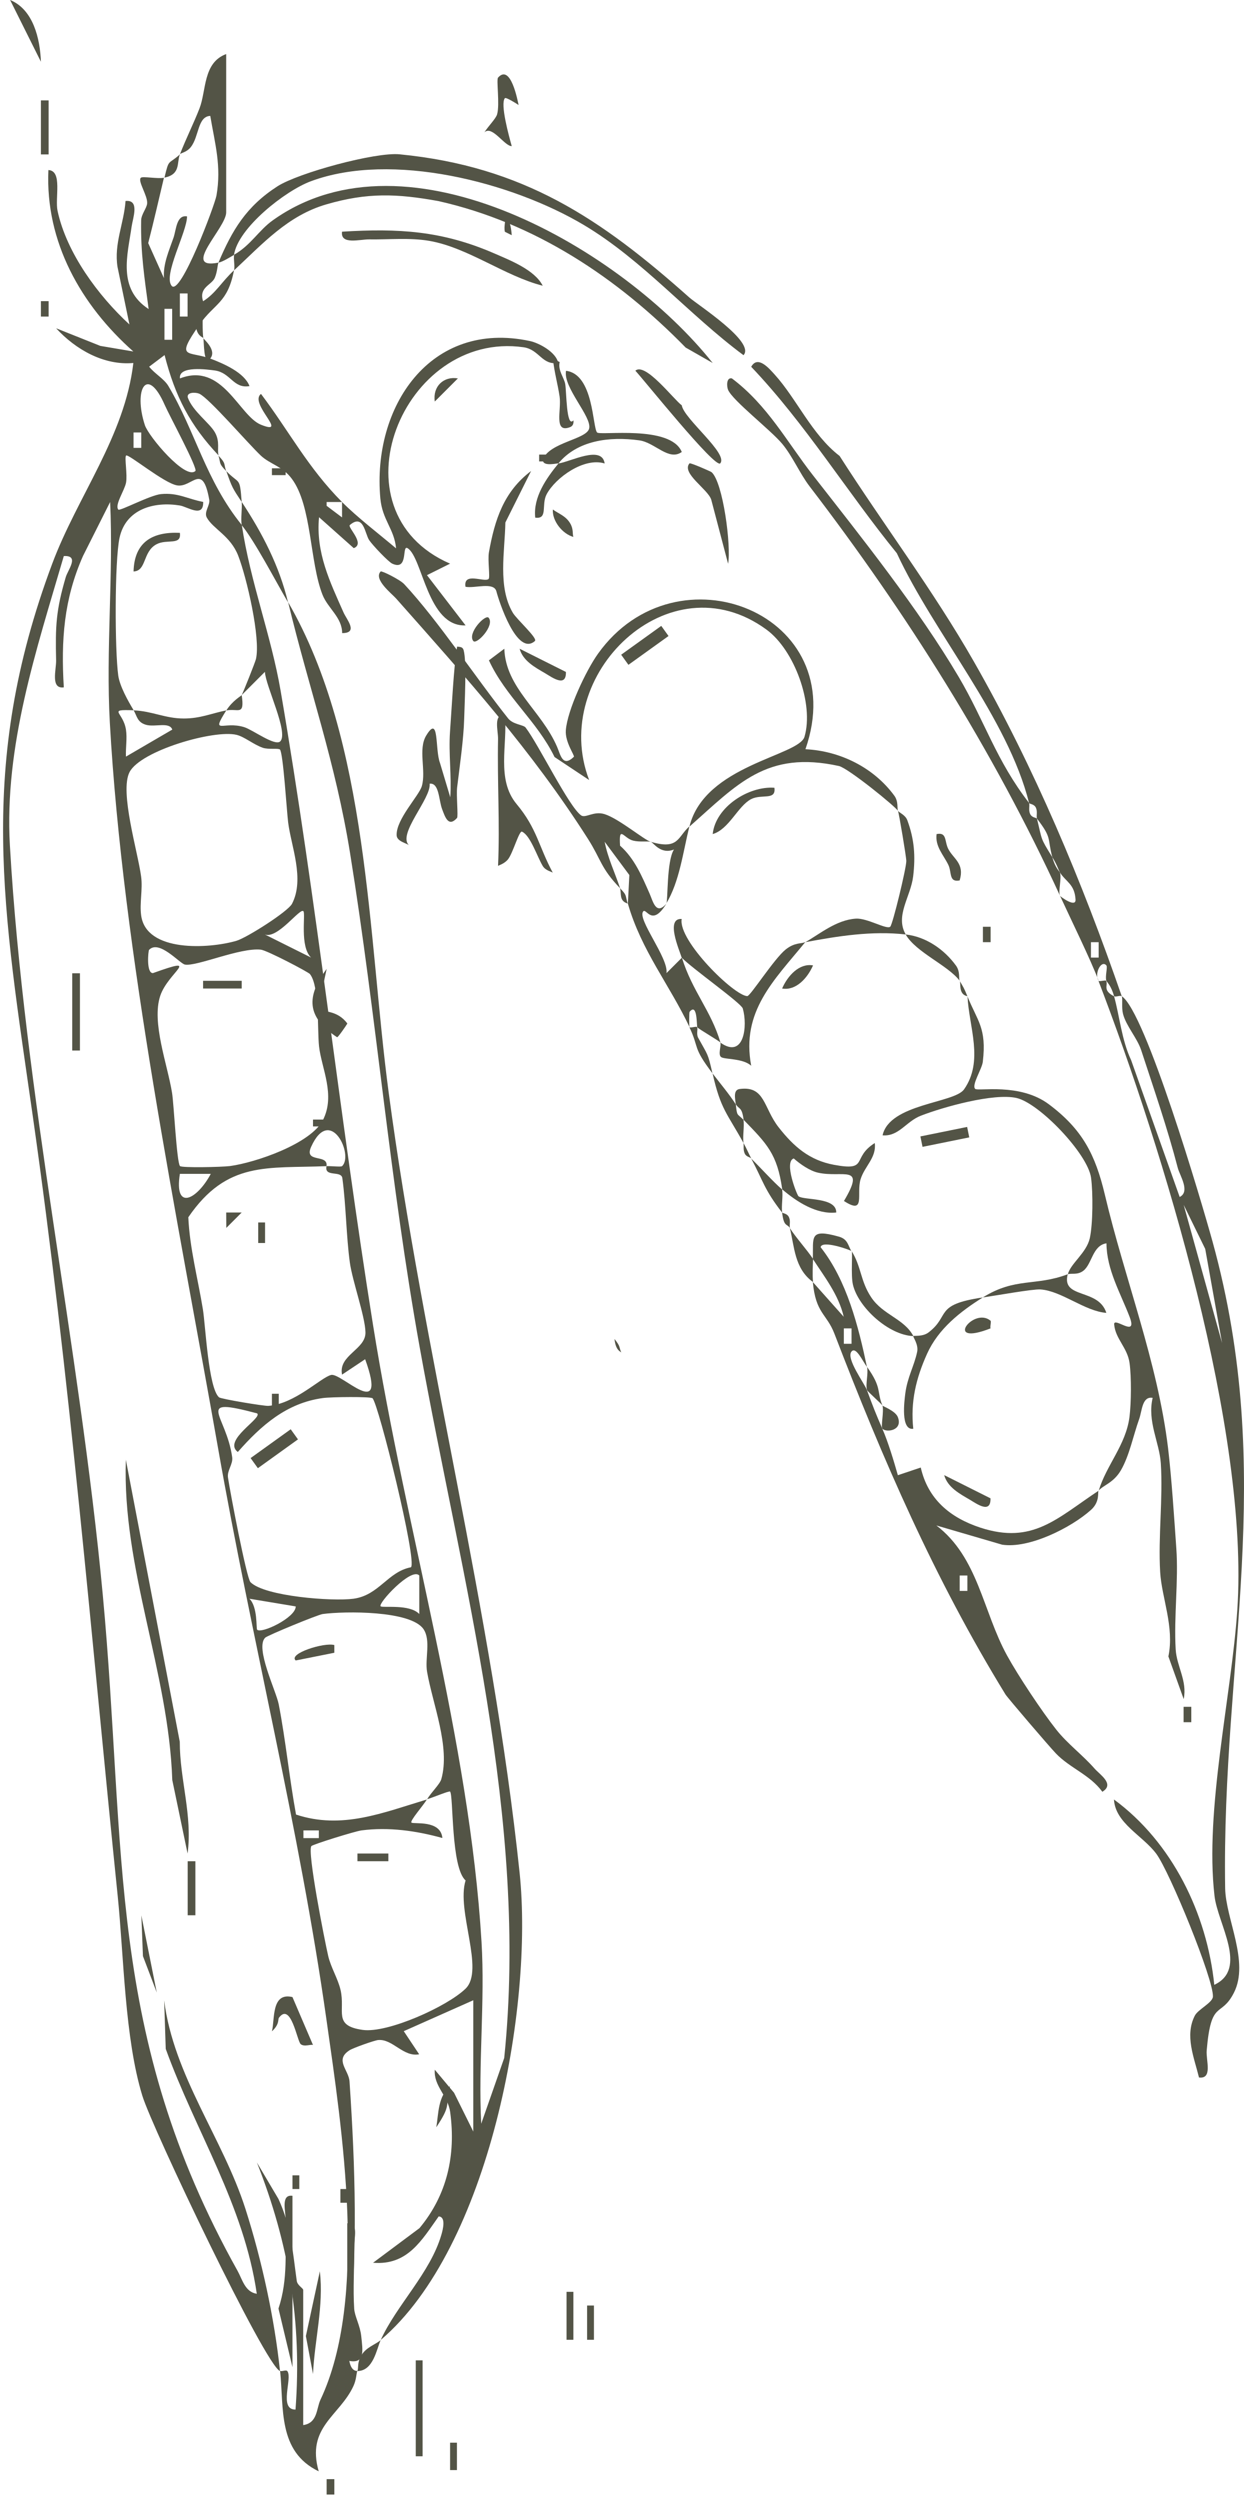
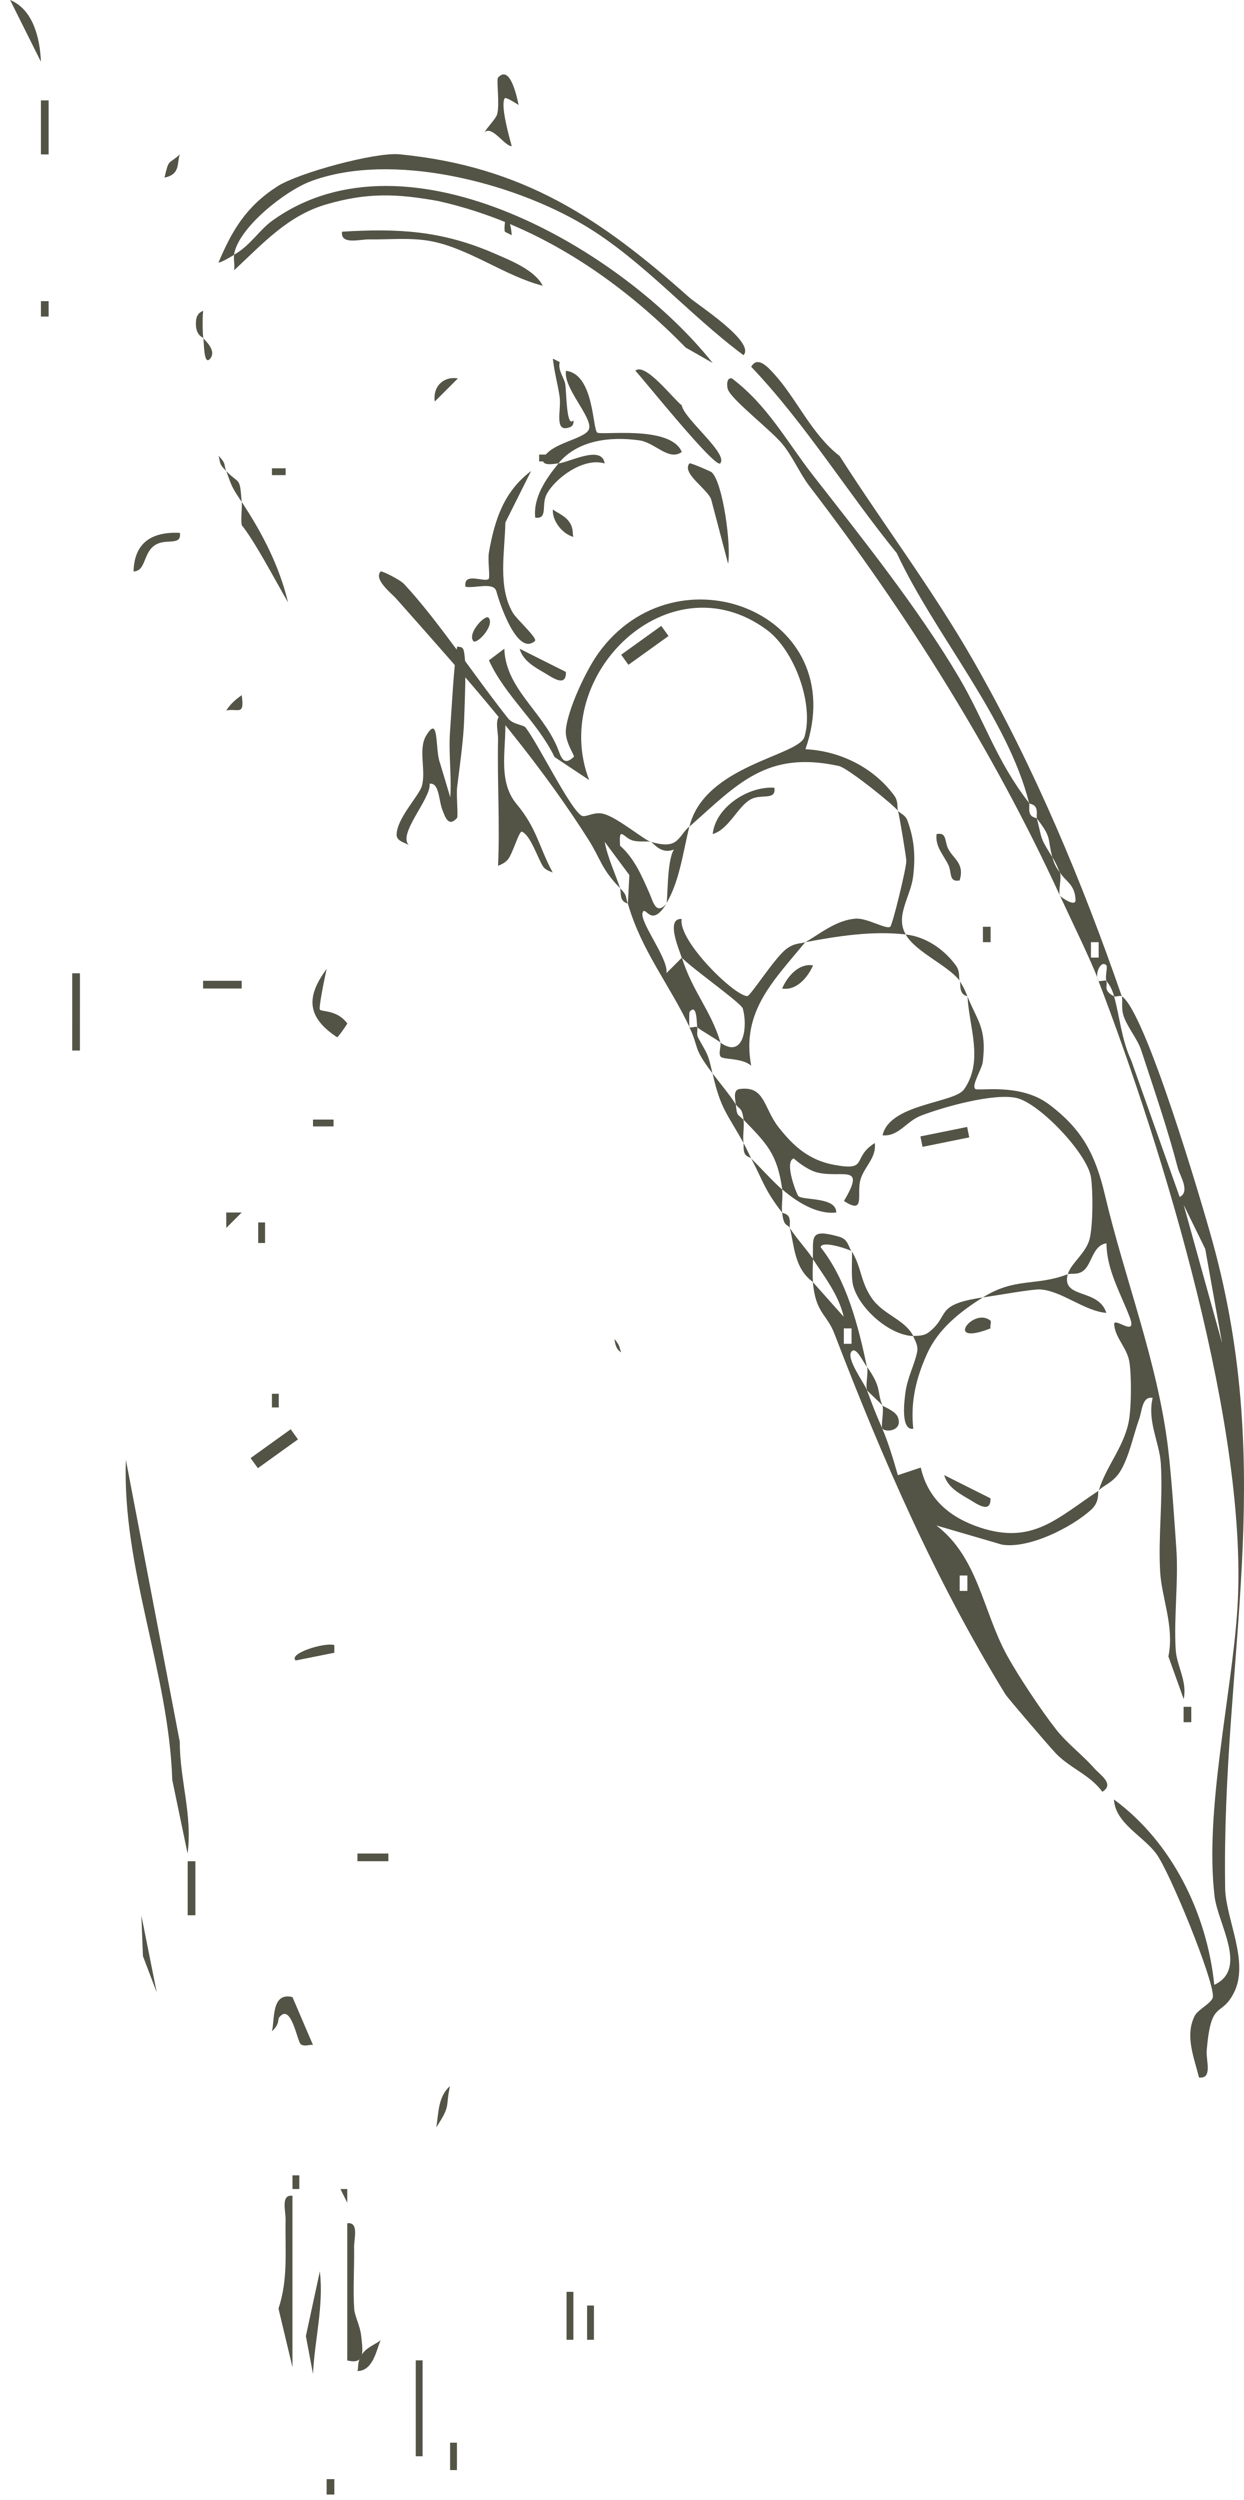
<svg xmlns="http://www.w3.org/2000/svg" width="232" height="466" viewBox="0 0 232 466" fill="none">
  <path d="M115.877 252.155C115.806 251.943 114.813 251.854 114.6 249.601C115.806 251.126 115.38 251.038 115.877 252.155Z" fill="#535446" />
  <path d="M50.711 378.674C51.279 376.492 50.551 371.329 54.543 372.287L58.376 381.229C58.021 381.034 56.725 381.637 56.069 381.051C55.413 380.466 54.259 373.156 52.024 376.137C51.793 376.439 52.184 377.326 50.711 378.674Z" fill="#535446" />
  <path d="M106.934 100.089C104.894 99.539 102.96 97.108 103.102 94.979C104.167 95.76 105.515 96.168 106.331 97.552C106.988 98.652 106.721 99.486 106.934 100.089Z" fill="#535446" />
  <path d="M85.218 120.528C85.733 120.616 86.265 120.528 86.46 121.184C87.081 123.384 86.638 131.013 86.567 134.011C86.46 137.844 85.715 142.971 85.254 146.768C85.076 148.258 85.484 152.197 85.236 152.481C83.621 154.291 83 152.286 82.45 150.831C81.812 149.128 81.918 145.881 80.126 146.094C80.446 148.862 74.023 155.533 76.294 157.591C75.886 157.183 74.005 156.881 73.97 155.71C73.863 152.712 78.139 148.365 78.671 146.537C79.505 143.645 77.926 139.689 79.487 137.116C81.971 133.018 81.084 139.707 82.06 142.244L83.976 148.631C84.242 144.639 83.639 140.399 83.923 136.442C84.242 132.131 84.615 124.165 85.254 120.528L85.218 120.528Z" fill="#535446" />
  <path d="M60.93 180.584C60.61 181.968 59.368 187.965 59.67 188.231C60.096 188.639 62.935 188.267 64.78 190.804C64.514 191.265 63.006 193.447 62.864 193.359C57.133 189.58 57.097 185.747 60.947 180.584L60.93 180.584Z" fill="#535446" />
  <path d="M90.329 24.685C91.039 23.532 92.476 22.13 92.707 21.314C93.239 19.434 92.529 14.856 92.884 14.466C95.279 11.787 96.574 18.954 96.716 19.576C96.219 19.238 94.356 18.085 94.161 18.298C93.257 19.363 94.906 25.342 95.439 27.24C94.09 27.276 91.749 23.266 90.329 24.685Z" fill="#535446" />
  <path d="M106.936 78.355C106.936 78.355 107.149 79.313 106.297 79.632C103.21 80.803 104.736 76.456 104.363 73.919C104.008 71.559 103.423 69.626 103.104 66.858L104.381 67.497C104.008 69.04 105.179 70.353 105.41 71.577C105.658 72.908 105.605 79.916 106.936 78.355Z" fill="#535446" />
  <path d="M39.196 66.858C37.937 68.366 38.061 63.558 37.919 63.026C37.954 63.239 40.527 65.279 39.196 66.858Z" fill="#535446" />
  <path d="M37.92 63.026C37.867 62.848 36.323 62.6 36.554 59.815C36.696 58.147 37.902 58.023 37.92 57.916C37.76 58.111 37.742 62.121 37.92 63.026Z" fill="#535446" />
  <path d="M81.369 396.558C81.795 393.985 81.671 390.827 83.924 388.893C83.019 392.868 84.172 392.318 81.369 396.558Z" fill="#535446" />
  <path d="M92.883 161.423C93.238 153.599 92.724 145.633 92.883 137.773C92.919 136.229 91.925 133 94.161 133.302C94.693 138.802 92.511 145.296 96.343 149.891C100.175 154.486 100.424 157.715 103.103 162.701C102.996 162.523 101.754 162.328 101.222 161.441C100.175 159.702 98.933 155.763 97.354 155.036C96.822 154.788 95.686 158.975 94.764 160.163C94.072 161.05 92.99 161.299 92.883 161.423Z" fill="#535446" />
  <path d="M95.437 43.847L94.16 43.208C93.894 42.232 94.444 40.689 94.16 40.014C94.674 41.274 95.207 40.884 95.437 43.847Z" fill="#535446" />
  <path d="M54.542 441.285L51.934 430.356C53.779 424.803 53.14 419.551 53.264 413.803C53.3 412.242 52.306 409.03 54.542 409.332L54.542 441.285Z" fill="#535446" />
  <path d="M64.762 414.46C66.997 414.158 66.004 417.369 66.039 418.931C66.11 422.745 65.809 426.613 66.057 430.41C66.163 431.847 67.157 433.497 67.37 435.502C67.636 438.145 68.204 440.895 64.762 440.026L64.762 414.46Z" fill="#535446" />
  <path d="M58.375 442.563L57.044 435.484L59.652 423.402C60.397 429.931 58.676 436.105 58.375 442.563Z" fill="#535446" />
  <path d="M78.814 440.008L77.537 440.008L77.537 457.892L78.814 457.892L78.814 440.008Z" fill="#535446" />
  <path d="M85.218 455.355L83.94 455.355L83.94 460.464L85.218 460.464L85.218 455.355Z" fill="#535446" />
  <path d="M104.379 84.742L100.547 84.742L100.547 86.019L104.379 86.019L104.379 84.742Z" fill="#535446" />
  <path d="M62.207 208.706L58.375 208.706L58.375 209.983L62.207 209.983L62.207 208.706Z" fill="#535446" />
  <path d="M49.433 227.885L48.155 227.885L48.155 231.717L49.433 231.717L49.433 227.885Z" fill="#535446" />
  <path d="M51.988 259.82L50.711 259.82L50.711 262.375L51.988 262.375L51.988 259.82Z" fill="#535446" />
  <path d="M55.821 405.518L54.544 405.518L54.544 408.072L55.821 408.072L55.821 405.518Z" fill="#535446" />
-   <path d="M64.764 408.072L63.486 408.072L63.486 410.627L64.764 410.627L64.764 408.072Z" fill="#535446" />
+   <path d="M64.764 408.072L63.486 408.072L64.764 410.627L64.764 408.072Z" fill="#535446" />
  <path d="M53.266 87.297L50.711 87.297L50.711 88.574L53.266 88.574L53.266 87.297Z" fill="#535446" />
  <path d="M106.935 427.234L105.657 427.234L105.657 436.176L106.935 436.176L106.935 427.234Z" fill="#535446" />
  <path d="M110.767 429.789L109.489 429.789L109.489 436.176L110.767 436.176L110.767 429.789Z" fill="#535446" />
  <path d="M30.672 33.115C31.538 29.475 31.321 30.774 33.545 28.787C32.935 30.341 33.742 32.486 30.672 33.115Z" fill="#535446" />
  <path d="M40.747 48.936C43.285 42.935 45.903 38.488 51.747 34.729C55.682 32.211 70.046 28.315 74.532 28.767C97.614 31.03 112.037 40.75 128.546 55.449C130.022 56.767 140.942 63.773 138.66 66.213C128.467 58.657 119.849 48.483 108.928 41.97C95.43 33.922 73.017 28.197 57.984 33.785C53.144 35.575 44.368 42.521 43.64 47.519C42.813 47.992 41.554 48.798 40.767 48.956L40.747 48.936Z" fill="#535446" />
-   <path d="M33.545 28.787C34.746 25.698 36.103 23.042 37.205 20.208C38.504 16.863 37.835 11.688 42.184 10.075V39.59C42.184 42.502 33.663 50.353 40.747 48.956C40.531 49.468 40.57 50.57 40.059 51.79C39.468 53.167 37.028 53.541 37.874 56.158C40.236 54.682 41.338 52.518 43.64 50.393C42.44 56.571 39.999 56.512 37.205 60.507C32.562 67.157 35.08 65.288 39.37 66.902C41.692 67.787 45.588 69.46 46.532 71.978C43.502 72.49 43.03 69.479 40.078 69.066C38.76 68.889 33.231 68.102 33.565 70.542C41.515 67.453 44.584 77.547 48.677 79.18C54.01 81.305 46.336 75.186 48.677 73.434C53.97 80.459 57.394 87.149 63.789 93.584H60.916V94.292L63.789 96.457V93.584C66.603 96.417 70.735 99.585 73.864 102.222C73.529 98.582 71.306 96.968 70.932 92.915C69.377 75.874 80.219 59.582 98.834 63.576C100.565 63.95 103.694 65.642 104.107 67.649C101.077 68.161 100.605 65.17 97.653 64.737C75.084 61.53 61.447 95.315 83.938 105.075L79.629 107.22L86.831 116.586C79.708 116.881 78.842 103.973 76.028 102.202C74.867 101.455 76.264 106.492 73.155 105.075C72.427 104.741 69.476 101.632 68.846 100.687C68.059 99.526 67.823 95.689 65.245 97.873C64.753 98.287 68.177 101.356 65.973 102.183L59.499 96.417C58.87 103.029 61.546 108.479 64.064 114.166C64.655 115.504 66.898 118.023 63.809 118.023C63.809 115.091 61.152 113.418 60.149 110.88C57.728 104.741 58.181 94.292 54.423 89.255C52.691 86.913 50.389 86.559 48.657 84.945C46.257 82.683 38.976 74.202 37.166 73.395C36.536 73.12 34.785 73.041 35.021 74.103C35.946 76.681 39.075 78.826 40.078 80.597C41.082 82.368 40.452 83.804 40.767 84.906C35.454 79.278 32.68 73.966 30.692 66.193L27.819 68.358C28.823 69.656 30.613 70.621 31.401 71.959C36.418 80.4 38.366 89.57 45.096 97.873C46.69 108.499 50.566 118.455 52.337 128.786C59.066 168.042 63.297 207.73 69.554 246.907C75.812 286.084 87.539 324.395 89.802 361.998C90.471 373.037 89.172 384.784 89.743 395.901L94.033 383.642C98.617 339.251 86.122 294.801 78.271 251.157C72.722 220.323 70.223 189.745 65.284 159.029C62.549 142.048 57.709 128.707 53.734 112.257C68.826 138.329 68.59 174.515 72.486 203.657C78.96 252.22 91.789 300.369 96.906 349.129C99.522 374.158 91.278 418.963 71.01 436.2C73.942 429.726 80.278 423.666 82.325 416.562C82.62 415.559 83.191 413.256 81.813 413.178C78.645 417.625 76.008 422.347 69.574 421.816L78.232 415.362C83.387 409.164 85.04 401.785 83.958 393.737C83.545 390.648 80.849 388.916 81.085 385.827L84.686 390.136L88.267 397.357V372.879L75.3 378.645L78.173 382.954C75.202 383.524 73.234 380.042 70.519 380.297C69.85 380.356 65.835 381.773 65.186 382.206C62.352 384.016 65.048 385.866 65.186 388.03C66.288 404.382 66.701 419.258 65.147 435.452C64.989 437.164 64.537 442.004 66.642 441.985C66.445 442.418 66.485 443.579 65.914 444.799C63.337 450.387 57.079 452.433 59.44 460.698C51.766 456.998 52.967 448.95 52.239 441.985C52.612 442.123 53.36 441.709 53.596 442.024C54.58 443.362 51.924 449.206 55.111 449.187C56.331 432.855 53.872 418.215 47.91 403.123L51.924 409.911C54.324 415.106 54.58 419.789 55.347 425.2C55.466 426.046 56.548 426.558 56.548 426.893V452.079C59.244 451.686 58.988 449.029 59.755 447.376C68.728 428.388 63.789 396.984 60.877 376.46C55.859 341.002 46.906 305.485 40.669 269.968C33.093 226.935 22.9 177.801 20.48 134.669C19.732 121.23 21.169 107.082 20.539 93.584L15.482 103.639C11.901 111.706 11.37 119.361 11.901 128.137C9.382 128.471 10.504 124.85 10.464 123.099C10.307 116.684 10.464 113.713 12.255 107.613C12.649 106.236 14.892 103.501 11.901 103.658C6.765 121.23 0.783 139.057 1.846 157.613C4.522 204.011 14.813 250.882 19.162 297.241C23.648 345.194 19.673 379.215 44.289 423.292C45.194 424.905 45.686 427.266 47.89 427.601C45.489 411.033 36.497 397.377 30.909 381.95L30.614 372.899C32.385 386.968 41.534 398.558 45.765 411.741C48.815 421.265 51.196 432.225 52.219 442.004C49.484 441.001 28.39 396.747 26.541 390.667C23.254 379.963 23.097 364.654 21.956 353.497C17.017 305.171 13.022 256.49 6.116 208.084C0.665 169.871 -4.392 142.914 9.736 105.095C14.439 92.501 23.274 81.345 24.868 67.669C19.378 68.161 14.124 65.17 10.464 61.195L18.709 64.481L24.868 65.524C15.108 56.886 8.418 45.099 9.028 31.7C11.704 31.837 10.209 36.914 10.74 39.334C12.432 47.185 18.335 55.154 24.14 60.487L21.916 49.763C21.228 45.434 23.117 41.656 23.412 37.465C26.088 37.189 24.789 40.593 24.553 42.207C23.805 47.5 21.857 53.797 27.721 57.614C26.934 51.77 26.206 47.087 26.324 41.085C26.344 39.925 27.387 38.803 27.445 37.898C27.544 36.461 25.635 33.746 26.265 33.136C26.599 32.821 29.413 33.372 30.574 33.136C29.61 37.189 28.685 41.263 27.642 45.316L30.574 51.849C30.397 49.153 31.519 46.752 32.365 44.293C32.876 42.778 32.916 40.003 34.883 40.338C34.883 43.23 30.377 51.298 32.011 53.285C33.644 55.273 40.039 38.291 40.373 36.442C41.318 30.971 40.098 26.839 39.212 21.605C36.831 21.723 37.146 25.442 35.592 27.41C34.824 28.394 33.88 28.433 33.447 28.807L33.545 28.787ZM34.982 59.011V54.702H33.545V59.011H34.982ZM32.109 63.34V57.575H30.673V63.34H32.109ZM36.438 87.818C36.93 87.346 31.637 77.567 30.732 75.52C27.426 67.984 24.848 72.588 27.013 79.239C27.701 81.364 34.608 89.55 36.438 87.799V87.818ZM26.344 83.489V80.617H24.907V83.489H26.344ZM45.076 129.573C45.371 129.042 47.595 123.453 47.733 122.863C48.638 118.947 46.001 107.653 44.427 103.599C42.99 99.88 39.724 98.601 38.563 96.476C37.992 95.414 39.232 94.194 39.016 93.112C37.756 86.146 35.867 90.908 33.073 90.494C30.633 90.14 23.864 84.493 23.51 84.926C23.195 85.319 23.786 88.487 23.51 89.963C23.235 91.439 21.326 94.154 22.074 95C22.349 95.315 27.997 92.305 30.023 92.108C33.191 91.793 35.06 93.052 37.894 93.564C37.973 96.634 34.982 94.469 33.545 94.233C28.764 93.446 23.451 94.863 22.29 100.274C21.365 104.642 21.405 121.25 22.054 125.933C22.329 127.9 23.864 130.655 24.927 132.406C19.949 132.249 22.959 132.643 23.49 136.007C23.746 137.641 23.412 139.392 23.49 141.045L32.129 136.007C31.597 134.512 28.921 135.594 27.249 135.122C25.576 134.65 25.557 133.469 24.927 132.426C28.331 132.544 30.791 133.941 34.273 133.941C37.363 133.941 39.389 132.997 42.203 132.426C39.252 137.149 41.633 134.335 45.548 135.555C47.142 136.047 51.333 139.195 52.278 138.191C53.852 136.539 49.523 127.881 49.405 125.244L45.096 129.553L45.076 129.573ZM52.199 139.726C51.904 139.431 50.074 139.766 48.992 139.392C47.221 138.762 45.627 137.365 44.132 136.991C39.96 135.968 26.226 139.923 24.16 143.937C22.27 147.597 25.714 158.793 26.324 163.437C26.639 165.818 26.009 168.376 26.324 170.639C27.249 177.605 39.055 176.857 44.092 175.381C46.001 174.83 53.714 169.93 54.462 168.474C56.863 163.831 54.265 157.672 53.734 153.284C53.478 151.237 52.809 140.297 52.199 139.707V139.726ZM58.024 178.51C55.859 176.483 57.02 170.403 56.587 169.871C55.977 169.143 51.786 175.106 49.385 174.2L58.024 178.51ZM57.827 181.599C57.512 181.205 49.818 177.172 48.657 177.034C44.801 176.601 36.576 180.241 34.47 179.808C33.506 179.612 29.669 175.106 27.8 177.073C27.642 177.231 27.249 181.461 28.528 181.402C37.796 178.077 31.361 181.225 29.886 185.633C28.233 190.591 31.224 198.383 32.089 203.736C32.424 205.802 32.955 216.683 33.565 217.372C33.88 217.726 41.318 217.569 42.892 217.372C47.693 216.722 57.984 213.2 60.227 208.793C62.608 204.129 59.952 199.131 59.499 195.058C59.165 191.988 59.598 183.881 57.827 181.619V181.599ZM60.916 217.391C61.782 217.352 63.592 217.569 63.789 217.391C66.032 215.384 61.605 205.88 58.024 213.791C56.627 216.899 61.251 215.03 60.896 217.391C49.838 217.844 42.341 216.368 35.12 226.915C35.375 232.68 36.93 238.485 37.835 244.054C38.327 247.045 38.858 258.733 40.846 260.484C41.2 260.799 49.287 262.137 50.035 262.078C54.974 261.743 59.854 256.765 61.762 256.313C63.671 255.86 72.408 265.305 68.098 253.381L63.789 256.254C63.061 252.594 68.236 251.59 68.157 248.363C68.098 245.411 65.717 238.8 65.245 235.357C64.576 230.536 64.537 224.672 63.848 219.635C63.651 218.119 60.424 219.536 60.896 217.372L60.916 217.391ZM39.311 218.828H33.545C32.444 225.872 36.753 223.609 39.311 218.828ZM69.476 260.661C69.141 260.327 61.782 260.405 60.208 260.622C53.419 261.547 48.677 265.758 44.348 270.677C41.456 268.473 49.031 264.341 47.949 263.475C36.044 260.327 42.184 263.573 43.305 271.661C43.482 272.94 42.321 274.14 42.518 275.439C42.931 278.233 45.981 294.191 46.709 294.938C49.326 297.595 62.018 298.559 65.934 298.028C70.696 297.378 72.289 293.01 76.638 292.164C77.858 291.102 70.617 261.802 69.476 260.661ZM78.193 293.699C76.717 292.085 70.381 298.972 70.991 299.445C71.404 299.779 76.382 298.972 78.193 300.881V293.679V293.699ZM55.151 299.464L46.513 298.028C48.087 299.563 47.752 303.557 47.949 303.793C48.697 304.639 55.131 301.57 55.151 299.484V299.464ZM79.629 335.454C80.416 334.115 82.03 332.62 82.305 331.656C83.997 325.654 80.692 317.665 79.649 311.664C79.216 309.185 80.396 305.8 78.98 303.695C76.599 300.212 64.301 300.33 60.188 300.881C59.224 301.019 49.877 304.875 49.464 305.289C47.516 307.158 51.511 315.245 51.983 317.725C53.282 324.415 53.97 331.538 55.21 338.267C63.809 341.101 71.404 337.913 79.609 335.454C78.96 336.555 76.382 339.468 76.737 339.763C77.13 340.097 82.187 339.192 82.502 342.636C77.661 341.298 72.506 340.55 67.409 341.219C66.209 341.376 58.437 343.797 58.083 344.131C57.236 344.957 60.523 361.663 61.211 364.634C61.703 366.76 63.041 368.885 63.514 370.97C64.438 374.965 62.038 377.621 67.646 378.408C72.289 379.058 83.427 374.04 86.831 370.715C90.432 367.212 85.06 356.213 86.831 350.546C84.076 348.145 84.588 334.745 83.938 333.978C83.781 333.801 80.829 335.06 79.629 335.414V335.454ZM59.46 341.219H56.587V342.655H59.46V341.219Z" fill="#535446" />
  <path d="M43.639 47.5C46.807 45.689 48.244 42.935 50.88 41.065C76.146 23.041 116.208 46.654 132.914 67.669L127.877 64.796C115.146 51.77 99.738 41.518 81.754 37.484C74.02 36.087 68.511 35.87 60.876 38.094C53.674 40.18 49.011 45.414 43.659 50.392C43.836 49.526 43.521 48.425 43.659 47.519L43.639 47.5Z" fill="#535446" />
  <path d="M45.076 129.573C45.666 133.567 44.387 131.993 42.203 132.446C43.364 130.596 44.978 129.75 45.076 129.573Z" fill="#535446" />
  <path d="M66.662 441.984C66.879 441.512 66.603 440.371 67.351 439.131C68.295 437.537 69.928 437.124 70.991 436.239C70.243 437.891 69.633 441.984 66.662 442.004V441.984Z" fill="#535446" />
  <path d="M42.184 87.818C40.767 86.342 41.219 86.578 40.747 84.945C42.242 86.539 41.652 86.362 42.184 87.818Z" fill="#535446" />
  <path d="M45.076 93.583C43.325 90.927 43.305 90.927 42.203 87.818C44.702 90.415 44.702 88.723 45.076 93.583Z" fill="#535446" />
  <path d="M53.715 112.296C51.315 108.164 47.556 100.962 45.077 97.893C44.88 96.574 45.175 94.981 45.077 93.564C48.934 99.408 52.082 105.488 53.715 112.277V112.296Z" fill="#535446" />
  <path d="M207.766 185.711C208.809 189.469 209.182 193.877 210.953 197.635L220.005 223.137C222.012 222.133 220.044 219.182 219.651 217.726C217.722 210.307 215.204 203.047 212.823 195.766C212.075 193.503 210.028 191.28 209.438 189.017C209.123 187.777 209.419 186.301 209.202 185.711C213.629 188.584 224.039 223.885 226.124 231.421C238.206 275.183 227.797 309.381 228.486 352.002C228.584 357.728 233.051 365.697 230.119 371.482C227.679 376.283 225.869 372.505 225.042 382.245C224.885 384.055 226.203 387.597 223.606 387.282C222.7 383.564 220.91 379.451 222.838 375.732C223.448 374.571 226.144 373.331 226.203 372.21C226.38 369.101 218.155 348.952 215.636 345.567C213.118 342.183 208.002 339.9 207.746 335.453C218.608 343.422 225.101 356.763 226.459 370.006C232.834 367.015 227.089 358.652 226.498 353.418C224.649 337.382 229.666 316.209 230.748 300.153C232.992 266.8 216.994 214.518 204.854 182.838C204.991 183.035 206.211 182.642 206.29 182.838C206.683 183.704 205.581 184.57 207.726 185.711H207.766ZM227.935 250.508L224.767 232.818L220.752 224.613L227.954 250.527L227.935 250.508Z" fill="#535446" />
  <path d="M209.202 185.711C208.868 185.495 208.14 185.908 207.766 185.711C207.195 183.645 206.428 183.114 206.33 182.838C206.054 182.071 206.605 180.28 206.33 179.965C205.365 178.864 204.027 181.559 204.893 182.838C203.358 178.805 199.757 171.485 197.691 166.998C197.77 167.156 200.662 169.281 200.584 167.707C200.426 164.814 198.774 164.381 197.691 162.669C197.416 162.217 197.081 161.095 196.255 159.797C195.271 156.117 196.255 156.333 193.382 152.595C193.244 152.044 193.52 151.335 193.205 150.607C192.89 149.879 192.083 149.899 191.926 149.722C187.932 133.764 174.236 118.16 167.251 103.127C157.983 91.734 150.211 79.003 140.097 68.377C141.317 66.173 143.422 68.672 144.445 69.794C148.578 74.339 151.391 81.01 156.586 85.004C164.772 97.814 174.079 110.112 181.615 123.315C193.008 143.268 201.784 164.303 209.202 185.711ZM204.893 178.509V175.637H203.457V178.509H204.893Z" fill="#535446" />
  <path d="M191.926 149.722C192.064 150.253 191.788 150.981 192.103 151.709C192.418 152.437 193.225 152.418 193.382 152.595C194.405 156.707 193.913 156.038 196.255 159.796C196.806 161.843 197.652 162.512 197.691 162.669C198.006 163.87 197.318 166.191 197.691 166.998C185.216 139.864 169.061 114.244 150.958 90.632C149.148 88.251 147.81 85.063 145.882 82.741C143.757 80.183 136.653 74.693 135.787 72.686C135.512 72.057 135.433 70.305 136.496 70.541C143.166 75.559 146.748 82.367 151.588 88.566C160.659 100.175 171.245 113.418 178.782 126.168C183.622 134.354 185.787 141.812 191.946 149.722H191.926Z" fill="#535446" />
  <path d="M115.619 165.561C111.998 161.784 112.156 160.327 109.657 156.392C99.169 139.922 86.95 126.326 73.865 111.568C72.999 110.604 69.614 107.987 70.992 106.53C71.169 106.353 74.593 108.046 75.38 108.892C81.755 115.739 88.74 126.365 94.761 133.921C95.706 135.102 97.615 135.082 98.028 135.633C100.468 138.82 106.076 150.371 108.378 152.004C109.204 152.575 110.72 151.138 112.746 151.768C115.363 152.575 120.125 156.569 121.384 156.943C120.735 156.746 119.318 157.022 118.079 156.707C116.308 156.274 115.383 153.696 115.639 157.651C118.354 160.052 119.732 163.377 121.148 166.585C121.778 168.001 122.329 170.717 124.277 168.454C121.601 172.862 120.538 169.241 119.968 169.89C118.728 171.268 124.71 178.588 124.297 181.402L127.169 178.529C129.137 184.845 132.6 188.367 134.371 194.369C134.253 194.113 130.18 191.771 130.042 191.496C129.905 191.22 130.082 186.832 128.606 188.623C128.508 188.741 128.508 191.378 128.606 191.496C124.828 183.507 119.633 177.25 117.095 168.454L117.37 163.122L112.766 156.923C113.337 159.914 114.675 162.669 115.639 165.561H115.619Z" fill="#535446" />
  <path d="M168.904 174.2C162.608 173.492 156.311 174.496 150.191 175.637C152.848 174.141 155.957 171.485 159.617 171.249C161.742 171.111 165.402 173.374 166.031 172.744C166.484 172.311 169.022 161.863 169.022 160.505C169.022 159.738 167.645 151.591 167.468 151.139C167.645 151.493 168.845 151.887 169.219 152.93C170.518 156.452 170.754 159.561 170.301 163.358C169.849 167.156 166.897 170.698 168.904 174.181V174.2Z" fill="#535446" />
  <path d="M124.258 168.435C124.592 168.041 124.297 160.485 125.694 158.36C123.195 159.364 121.857 157.062 121.365 156.924C126.6 158.478 126.344 156.019 128.567 154.051C127.367 158.911 126.717 164.381 124.238 168.455L124.258 168.435Z" fill="#535446" />
  <path d="M117.054 168.434C115.381 167.923 115.952 166.545 115.617 165.562C116.975 166.978 116.562 166.762 117.054 168.434Z" fill="#535446" />
  <path d="M150.171 175.637C144.367 182.74 138.188 188.525 140.097 198.678C138.542 197.242 135.079 197.537 134.469 197.045C133.859 196.553 134.568 194.881 134.332 194.349C138.779 197.517 139.467 191.24 138.523 187.994C138.228 186.99 128.842 180.359 127.13 178.509C126.658 177.014 124.08 171.131 127.13 171.308C126.421 175.341 136.909 185.632 139.369 185.692C139.939 185.692 144.367 178.726 146.531 176.994C148.263 175.617 149.542 175.971 150.152 175.617L150.171 175.637Z" fill="#535446" />
  <path d="M178.978 182.838C176.774 179.926 170.792 177.525 168.903 174.2C172.681 174.613 176.105 176.994 178.289 180.005C179.116 181.146 178.761 182.464 178.978 182.838Z" fill="#535446" />
  <path d="M180.415 185.711C178.664 185.377 179.254 183.212 178.978 182.838C179.687 184.078 179.785 184.157 180.415 185.711Z" fill="#535446" />
  <path d="M180.415 185.711C182.285 190.374 184.036 191.594 183.288 197.95C183.131 199.288 181.143 202.298 181.871 202.987C182.383 203.479 190.175 201.806 195.586 205.84C201.883 210.543 204.283 215.266 206.054 222.723C209.734 238.347 215.893 253.852 217.841 269.968C218.49 275.418 218.982 282.974 219.376 288.602C219.809 294.702 218.904 301.313 219.258 307.452C219.435 310.62 221.461 313.355 220.753 316.74L217.9 308.79C219.041 303.261 216.641 297.85 216.365 293.049C215.972 286.437 216.916 279.373 216.483 272.762C216.227 268.885 213.925 264.97 214.968 260.582C212.981 260.247 213 263.002 212.449 264.537C211.348 267.606 210.639 271.325 209.045 274.08C207.668 276.441 205.759 276.855 204.913 277.858C206.33 273.136 209.97 269.358 210.639 264.163C210.974 261.546 211.013 256.705 210.659 254.108C210.265 251.215 208.022 249.602 207.786 246.906C207.648 245.312 212.253 249.602 210.659 245.47C208.967 241.062 206.369 236.654 206.35 231.775C203.733 232.168 203.674 235.631 202.04 236.891C200.938 237.737 199.797 237.304 199.148 237.54C199.659 235.533 202.611 233.585 203.241 230.83C203.831 228.154 203.851 222.33 203.477 219.555C202.867 215.088 193.815 205.624 189.565 204.679C185.315 203.735 175.949 206.352 171.738 207.985C168.983 209.048 167.625 211.901 164.595 211.645C165.894 205.742 177.956 205.663 179.786 203.085C183.505 197.792 180.71 191.437 180.435 185.75L180.415 185.711Z" fill="#535446" />
  <path d="M199.128 237.54C197.908 242.204 204.834 240.079 206.33 244.742C202.316 244.447 197.967 240.63 194.032 240.374C192.615 240.275 185.649 241.535 183.288 241.869C189.349 238.072 193.107 239.823 199.128 237.54Z" fill="#535446" />
  <path d="M132.893 200.115C129.076 195.097 130.453 195.451 128.564 191.477C128.742 191.693 129.883 191.26 130.001 191.477C130.198 191.85 129.824 192.716 130.198 193.444C132.028 196.789 131.988 196.199 132.874 200.115H132.893Z" fill="#535446" />
  <path d="M137.223 205.88C137.479 208.182 137.44 207.513 138.66 208.753C138.837 210.15 138.483 211.685 138.66 213.082C135.629 207.553 134.41 206.864 132.894 200.115C134.232 201.866 136.082 204.07 137.223 205.88Z" fill="#535446" />
  <path d="M137.224 205.88C137.086 204.719 136.712 203.165 137.952 203.007C142.694 202.378 142.36 206.51 145.213 210.15C148.066 213.79 150.978 216.289 155.504 217.135C162.155 218.375 158.711 215.876 163.139 213.082C163.493 215.797 161.269 217.371 160.502 219.811C159.656 222.527 161.525 226.561 157.393 223.885C161.545 216.899 157.177 219.634 152.572 218.611C151.037 218.277 149.227 217.017 148.027 215.955C146.157 216.584 148.637 222.783 148.912 222.999C149.896 223.786 155.996 223.117 155.957 226.029C152.277 226.443 148.519 223.983 145.882 221.72C144.957 215.089 143.009 213.22 138.68 208.753C138.365 206.293 137.834 206.844 137.244 205.88H137.224Z" fill="#535446" />
  <path d="M140.096 215.955C139.8 215.66 139.151 215.66 138.876 215.01C138.58 214.341 138.738 213.692 138.659 213.062C139.269 214.164 139.643 215.089 140.096 215.935V215.955Z" fill="#535446" />
  <path d="M145.862 221.72C146.059 223.098 145.705 224.652 145.862 226.049C142.497 221.72 142.281 220.048 140.097 215.975C142.005 217.844 144.111 220.225 145.862 221.74V221.72Z" fill="#535446" />
  <path d="M147.298 228.902C146.766 228.076 146.176 228.764 145.861 226.029C145.999 226.206 146.806 226.187 147.14 226.915C147.475 227.643 147.18 228.371 147.317 228.902H147.298Z" fill="#535446" />
  <path d="M151.627 234.668C151.587 236.065 151.489 237.619 151.627 238.996C148.124 236.478 148.164 232.326 147.298 228.922C148.38 230.653 150.486 232.956 151.627 234.687V234.668Z" fill="#535446" />
  <path d="M158.809 233.231C158.612 233.015 153.26 231.106 153.043 232.503C157.943 238.701 160.088 247.241 161.681 254.817C160.796 253.597 159.635 250.98 158.809 251.944C157.707 253.223 161.249 257.926 161.681 259.146C162.783 262.156 163.315 263.494 164.554 266.347C165.617 268.768 166.699 272.369 167.447 275.005L171.717 273.569C173.055 279.452 177.148 282.915 182.854 284.785C192.594 287.953 197.1 283.053 204.872 277.898C204.676 278.134 205.187 279.944 203.456 281.479C199.776 284.785 191.905 288.74 186.888 287.953L174.629 284.372C182.441 290.334 183.267 300.33 187.812 308.614C189.898 312.411 194.306 319.042 197.002 322.447C199.107 325.103 201.921 327.169 204.144 329.707C205.148 330.849 207.942 332.6 205.581 334.017C203.279 330.849 199.501 329.589 196.903 326.854C195.605 325.496 187.911 316.504 187.517 315.874C174.255 294.269 164.633 272.073 155.621 248.638C154.145 244.821 152.138 244.899 151.587 238.996L157.352 245.47C156.408 241.377 153.732 237.993 151.587 234.687C151.725 230.653 150.8 228.941 156.467 230.535C158.14 231.008 158.159 232.227 158.789 233.251L158.809 233.231ZM158.809 250.507V247.635H157.372V250.507H158.809ZM180.414 296.571V293.698H178.977V296.571H180.414Z" fill="#535446" />
  <path d="M170.339 249.071C165.754 248.914 160.048 243.719 159.064 239.469C158.651 237.698 159.045 233.447 158.828 233.231C160.658 236.163 160.442 238.78 162.468 241.83C164.672 245.155 168.608 245.805 170.339 249.071Z" fill="#535446" />
  <path d="M183.288 241.869C179.038 244.526 174.984 247.733 172.899 252.357C170.813 256.981 169.79 261.33 170.321 266.347C167.92 266.702 168.668 261.113 168.826 259.815C169.219 256.706 170.498 254.64 171.049 251.983C171.325 250.606 170.203 249.169 170.321 249.071C170.498 248.933 172.072 249.228 173.174 248.382C177.287 245.234 174.119 243.207 183.268 241.869H183.288Z" fill="#535446" />
  <path d="M128.586 154.051C131.419 142.619 148.991 140.926 150.034 137.345C151.824 131.245 148.164 121.19 142.95 117.373C124.788 104.071 102.376 125.814 109.873 145.413L103.419 141.123C100.152 134.413 94.289 129.868 91.18 123.099L94.053 120.934C94.308 128.274 100.959 132.426 103.891 139.214C104.54 140.71 104.914 143.11 107.02 141.084C107.236 140.867 105.347 138.368 105.524 136.125C105.819 132.367 109.263 125.027 111.526 121.859C126.165 101.375 159.026 114.421 150.211 139.667C156.665 139.982 162.942 143.071 166.798 148.344C167.605 149.466 167.251 150.745 167.487 151.198C167.212 150.509 158.16 143.169 156.448 142.796C142.95 139.844 137.539 146.18 128.605 154.07L128.586 154.051Z" fill="#535446" />
  <path d="M164.574 262.019C164.653 262.176 166.994 263.002 167.447 264.183C168.411 266.682 165.322 267.095 164.574 266.347C164.22 265.993 164.889 263.12 164.574 262.019Z" fill="#535446" />
  <path d="M164.575 262.019C164.516 261.822 161.761 259.362 161.702 259.146C161.367 258.064 161.977 256.096 161.702 254.817C164.535 258.792 163.473 259.382 164.575 262.019Z" fill="#535446" />
  <path d="M9.066 18.712H7.63V28.787H9.066V18.712Z" fill="#535446" />
  <path d="M7.631 11.511L1.885 -0C6.214 1.77 7.473 7.221 7.631 11.511Z" fill="#535446" />
  <path d="M62.352 462.154H60.916V465.026H62.352V462.154Z" fill="#535446" />
  <path d="M9.066 56.138H7.63V59.011H9.066V56.138Z" fill="#535446" />
  <path d="M99.779 119.479C96.395 122.509 93.01 111.942 92.577 110.25C92.105 108.4 88.504 109.738 86.812 109.384C86.359 106.531 90.354 108.637 91.121 107.928C91.436 107.633 90.924 104.445 91.18 102.97C92.263 96.889 93.935 91.655 99.051 87.799L94.25 97.401C94.151 102.832 92.794 109.424 95.647 114.244C96.395 115.484 100.31 118.987 99.759 119.479H99.779Z" fill="#535446" />
  <path d="M104.107 86.382C103.143 86.499 101.156 86.893 101.234 85.673C102.454 82.446 109.361 81.934 109.873 79.888C110.424 77.704 104.973 72.214 105.563 69.125C110.719 69.754 110.483 79.613 111.348 80.616C111.899 81.246 125.063 79.16 127.149 84.256C124.709 86.008 122.171 82.505 119.239 82.092C113.592 81.305 107.63 82.131 104.127 86.401C106.311 86.126 112.273 82.879 112.765 86.401C108.928 85.201 103.576 89.058 101.943 92.147C100.9 94.115 102.258 96.83 99.818 96.496C99.405 92.678 101.884 89.176 104.127 86.421L104.107 86.382Z" fill="#535446" />
  <path d="M101.215 53.265C94.19 51.494 87.264 46.142 80.062 44.902C76.363 44.272 72.546 44.685 68.827 44.627C67.095 44.607 63.455 45.689 63.789 43.19C74.336 42.541 82.443 43.013 92.144 47.224C95.076 48.503 99.719 50.294 101.215 53.265Z" fill="#535446" />
  <path d="M134.33 86.382C133.386 87.424 120.064 70.778 118.49 69.105C120.34 67.472 125.613 74.438 127.148 75.559C127.522 78.058 135.924 84.611 134.311 86.382H134.33Z" fill="#535446" />
  <path d="M132.697 88.015C134.841 89.864 136.396 101.808 135.786 105.094L132.638 93.131C131.988 91.163 127.03 88.212 128.584 86.382C128.722 86.204 132.52 87.877 132.697 88.015Z" fill="#535446" />
  <path d="M105.542 125.263C105.621 128.215 103.004 126.306 101.686 125.519C99.797 124.417 97.534 123.217 96.904 120.934L105.542 125.263Z" fill="#535446" />
  <path d="M85.394 70.541L81.085 74.851C80.671 72.017 82.757 70.089 85.394 70.541Z" fill="#535446" />
  <path d="M123.322 116.676L115.844 122.05L117.198 123.936L124.677 118.562L123.322 116.676Z" fill="#535446" />
  <path d="M178.977 164.125C176.911 164.539 177.541 162.63 176.852 161.213C175.927 159.324 174.373 157.789 174.668 155.487C176.655 155.074 176.104 156.865 176.872 158.301C177.836 160.131 179.922 160.977 178.977 164.106V164.125Z" fill="#535446" />
  <path d="M88.268 119.498C87.107 118.042 90.531 114.421 91.141 115.169C92.301 116.625 88.878 120.246 88.268 119.498Z" fill="#535446" />
  <path d="M184.743 172.764H183.307V175.637H184.743V172.764Z" fill="#535446" />
  <path d="M222.171 318.177H220.734V321.049H222.171V318.177Z" fill="#535446" />
  <path d="M34.982 345.528L32.129 331.832C31.44 311.545 22.763 292.478 23.471 272.113L33.526 324.69C33.526 331.793 35.926 338.385 34.982 345.547V345.528Z" fill="#535446" />
  <path d="M13.472 181.437L13.47 195.841L14.906 195.841L14.909 181.437L13.472 181.437Z" fill="#535446" />
  <path d="M36.438 346.964H35.002V357.039H36.438V346.964Z" fill="#535446" />
  <path d="M29.236 371.442L26.658 364.654L26.363 357.058L29.236 371.442Z" fill="#535446" />
  <path d="M45.077 226.029L42.205 228.902L42.185 226.029H45.077Z" fill="#535446" />
  <path d="M62.351 306.666V308.102L55.149 309.539C53.693 308.26 60.482 306.115 62.351 306.666Z" fill="#535446" />
  <path d="M45.076 182.838H37.874V184.275H45.076V182.838Z" fill="#535446" />
  <path d="M54.215 266.437L46.736 271.811L48.091 273.696L55.57 268.322L54.215 266.437Z" fill="#535446" />
  <path d="M72.428 345.528H66.662V346.964H72.428V345.528Z" fill="#535446" />
  <path d="M33.545 99.329C33.88 101.769 31.165 100.412 29.197 101.454C26.58 102.832 27.367 106.433 24.907 106.531C25.045 101.159 28.292 99.093 33.545 99.329Z" fill="#535446" />
  <path d="M184.724 279.315C184.803 282.266 182.186 280.358 180.867 279.571C178.978 278.469 176.716 277.268 176.086 274.986L184.724 279.315Z" fill="#535446" />
  <path d="M184.723 246.198C184.9 246.356 184.625 247.162 184.723 247.635C175.829 251.117 181.536 243.542 184.723 246.198Z" fill="#535446" />
  <path d="M180.367 210.078L171.65 211.847L172.046 213.795L180.762 212.026L180.367 210.078Z" fill="#535446" />
  <path d="M144.424 146.849C144.759 149.289 142.063 147.951 140.075 148.974C137.596 150.273 135.963 154.602 132.913 155.487C133.444 150.41 139.643 146.495 144.424 146.849Z" fill="#535446" />
  <path d="M151.627 179.965C150.603 182.327 148.439 184.727 145.861 184.275C146.884 181.913 149.049 179.513 151.627 179.965Z" fill="#535446" />
</svg>